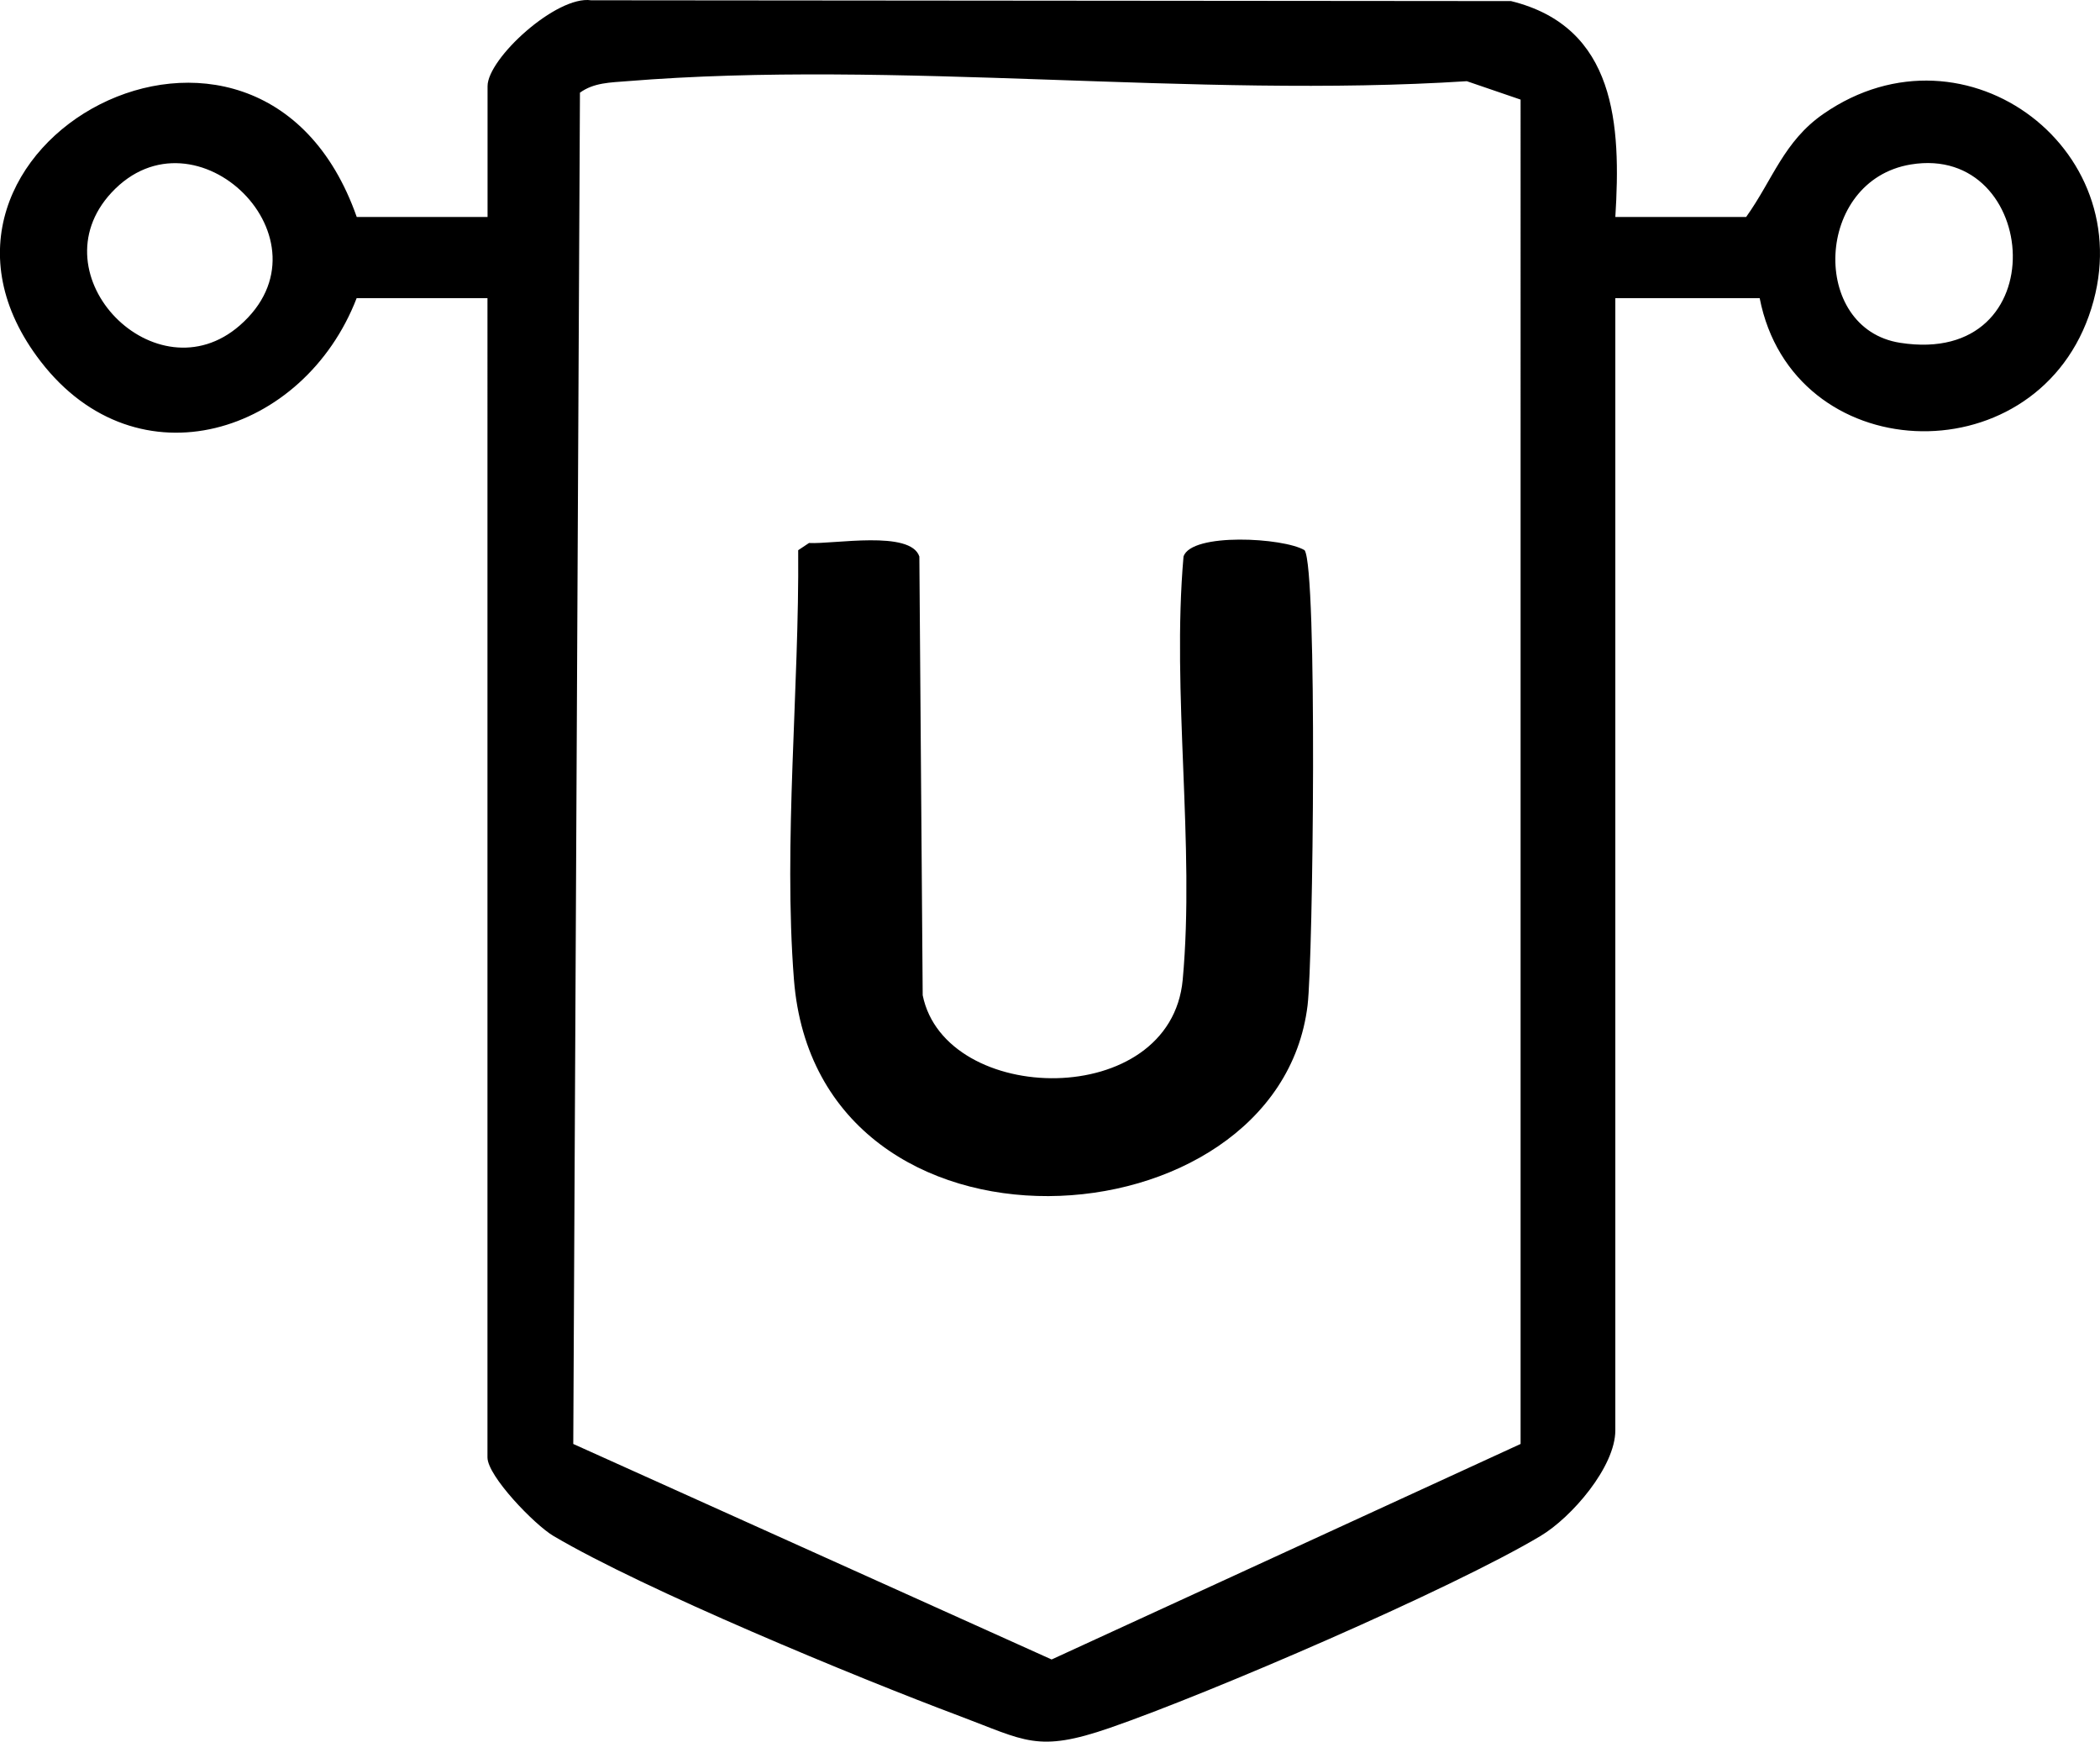
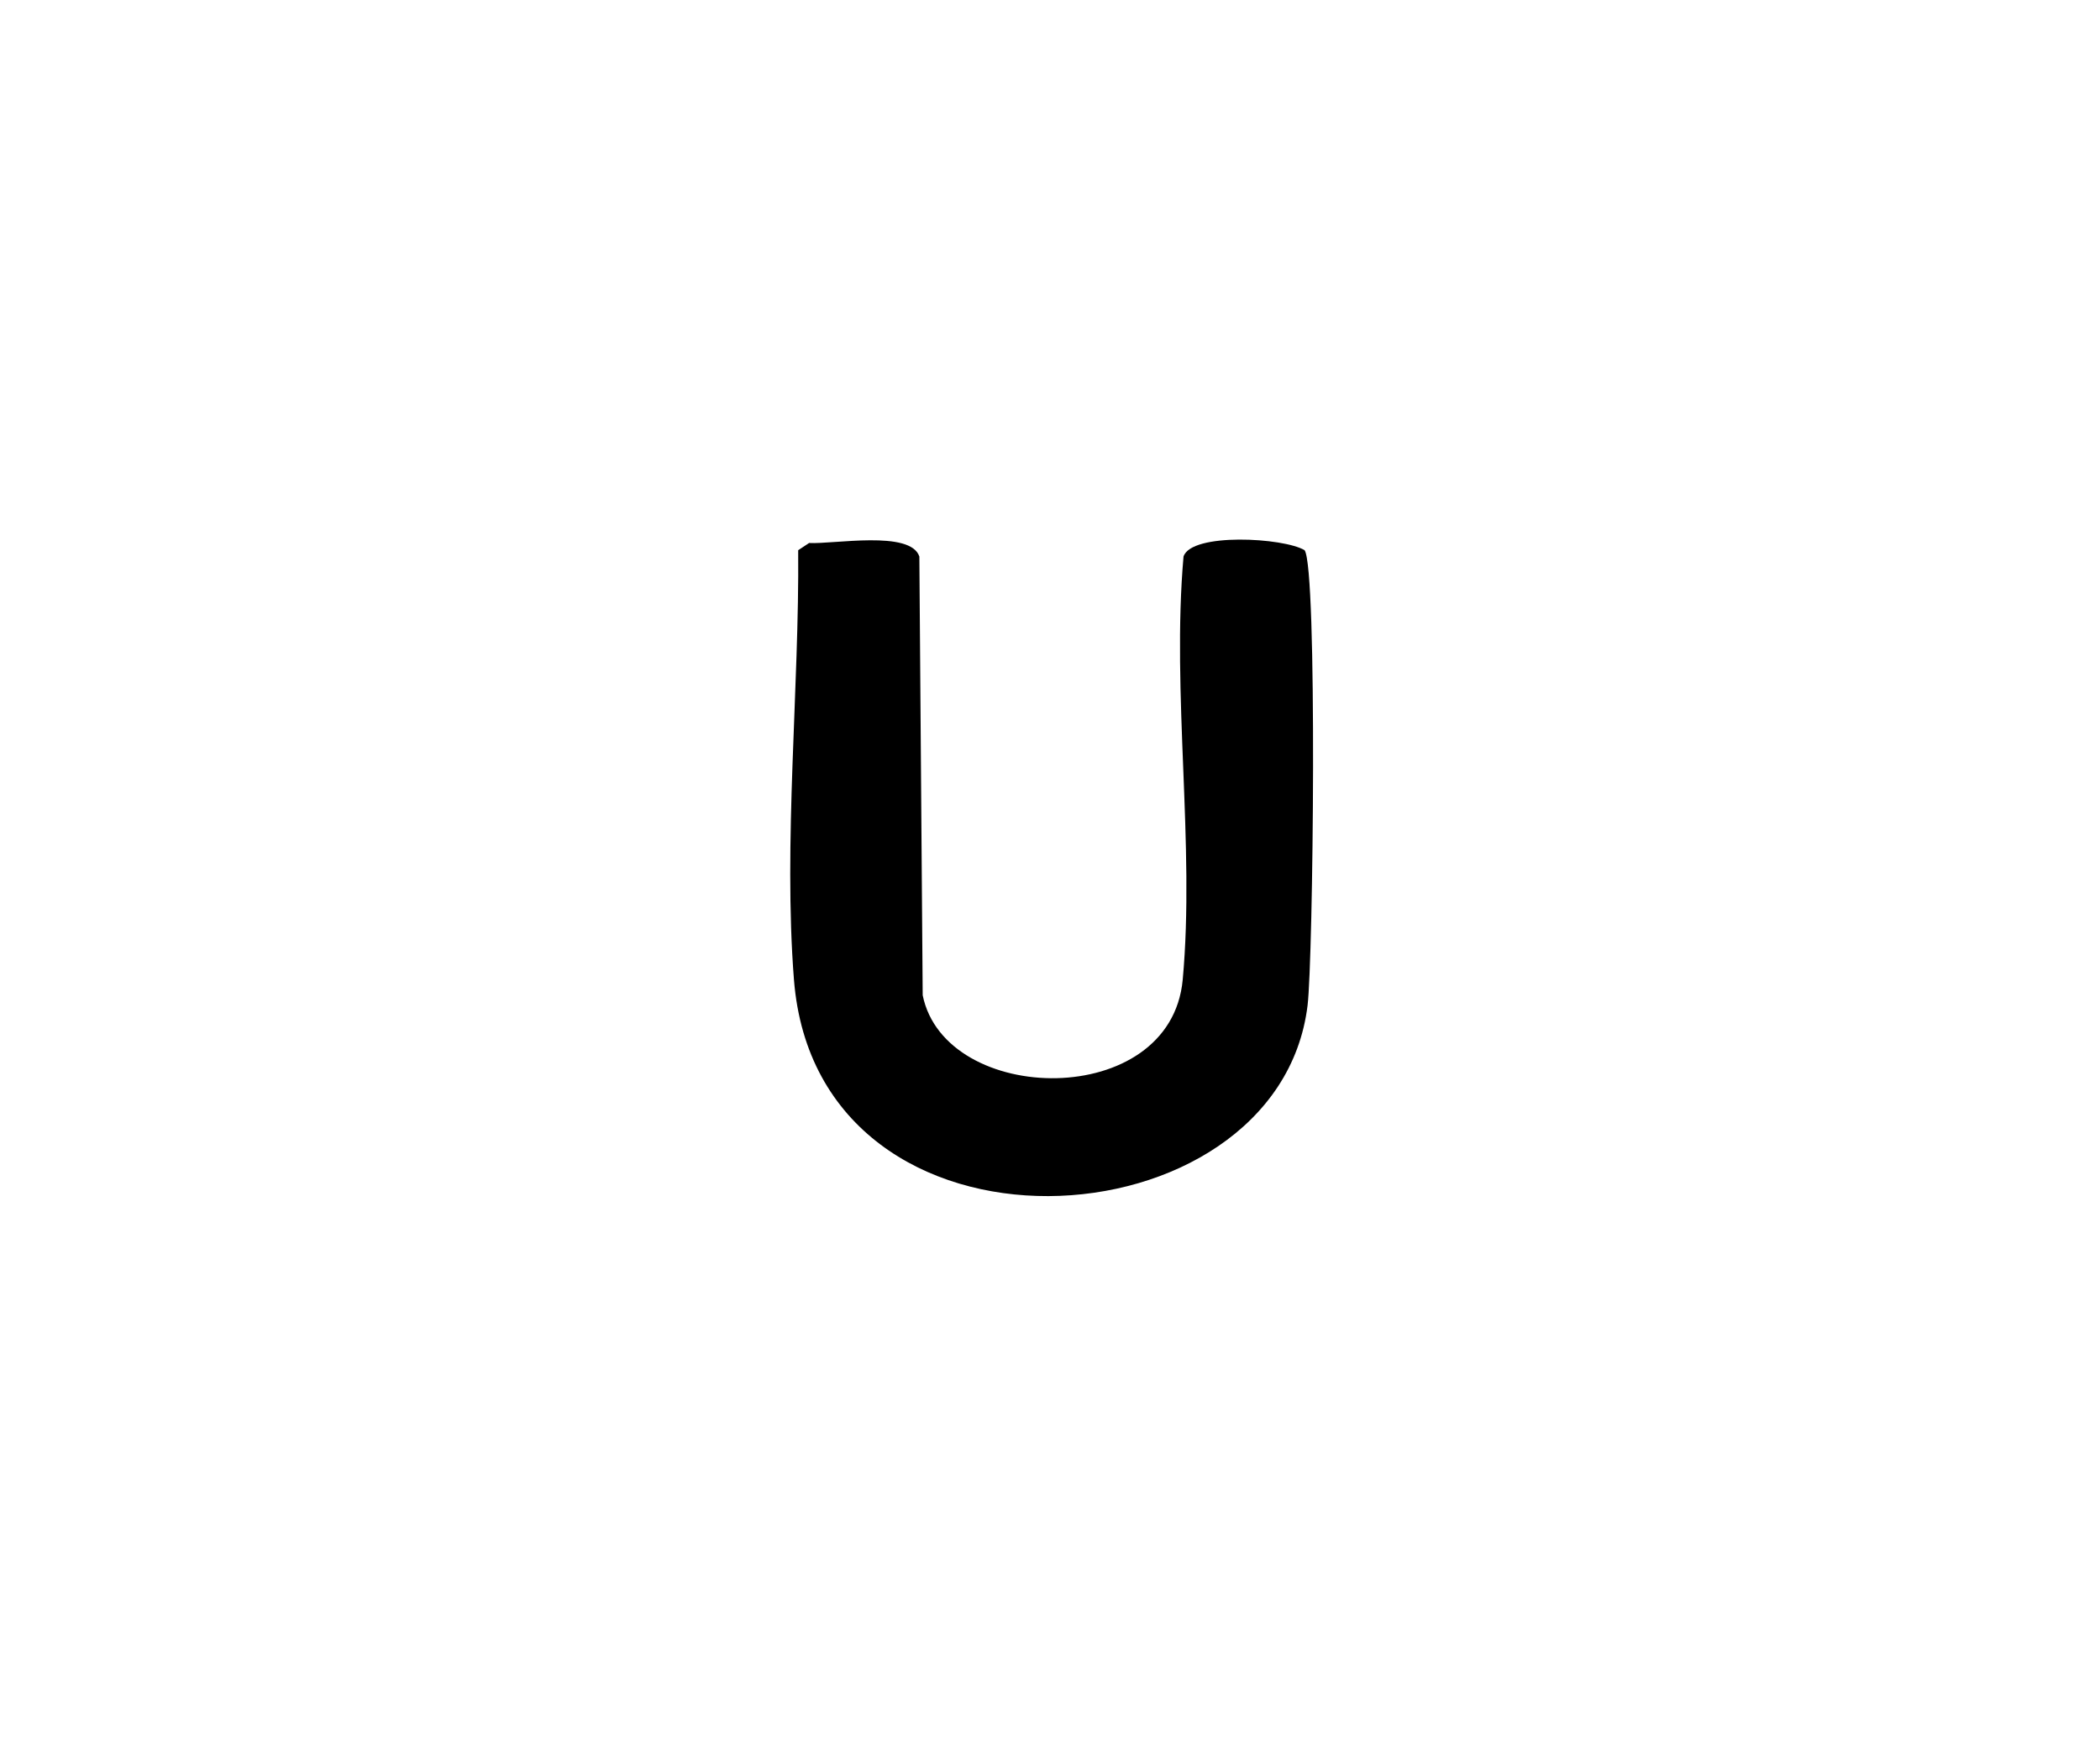
<svg xmlns="http://www.w3.org/2000/svg" id="Layer_2" data-name="Layer 2" viewBox="0 0 232.76 193.07">
  <g id="Layer_1-2" data-name="Layer 1">
    <g>
-       <path d="M179.04,24.05h14.5c2.94-4.11,4.17-8.39,8.57-11.43,15.85-10.98,35.85,4.36,29.41,22.41-6.38,17.89-32.81,16.77-36.48-1.98h-16v125.5c0,4.05-4.84,9.65-8.29,11.71-9.84,5.88-36.57,17.41-47.73,21.27-8.04,2.78-9.38,1.42-16.66-1.31-11.47-4.3-34.97-14.02-45.03-19.97-2.09-1.24-7.3-6.63-7.3-8.7V33.05h-14.5c-5.83,15.1-24.29,20.94-35.02,7.02C-13.78,16.34,28.66-6.88,39.54,24.05h14.5v-14.5c0-3.06,7.63-10.07,11.48-9.52l101.96.09c11.65,2.87,12.2,13.75,11.56,23.94ZM64.28,10.29l-.74,149.77,53.02,23.89,51.98-23.89V11.04s-5.96-2.04-5.96-2.04c-30.19,1.94-63.25-2.42-93.09,0-1.83.15-3.67.15-5.22,1.28ZM12.35,21.36c-8.49,9.16,4.96,22.79,14.22,14.72,10.79-9.4-4.91-24.75-14.22-14.72ZM211.8,18.23c-10.69,1.76-11.21,18.21-1.19,19.77,17.4,2.72,15.5-22.12,1.19-19.77Z" />
-       <path d="M89.68,60.19c2.71.15,11.25-1.45,12.22,1.5l.37,48.63c2.49,12.29,27.48,12.8,28.82-1.72,1.37-14.91-1.24-31.77.09-46.91.87-2.67,11.09-2.1,13.42-.7,1.44,2.07.95,45.3.33,50.45-3.28,27.02-54.32,30.32-56.93-2.85-1.19-15.15.6-32.35.47-47.6l1.2-.8Z" />
+       <path d="M89.68,60.19c2.71.15,11.25-1.45,12.22,1.5l.37,48.63c2.49,12.29,27.48,12.8,28.82-1.72,1.37-14.91-1.24-31.77.09-46.91.87-2.67,11.09-2.1,13.42-.7,1.44,2.07.95,45.3.33,50.45-3.28,27.02-54.32,30.32-56.93-2.85-1.19-15.15.6-32.35.47-47.6Z" />
    </g>
  </g>
</svg>